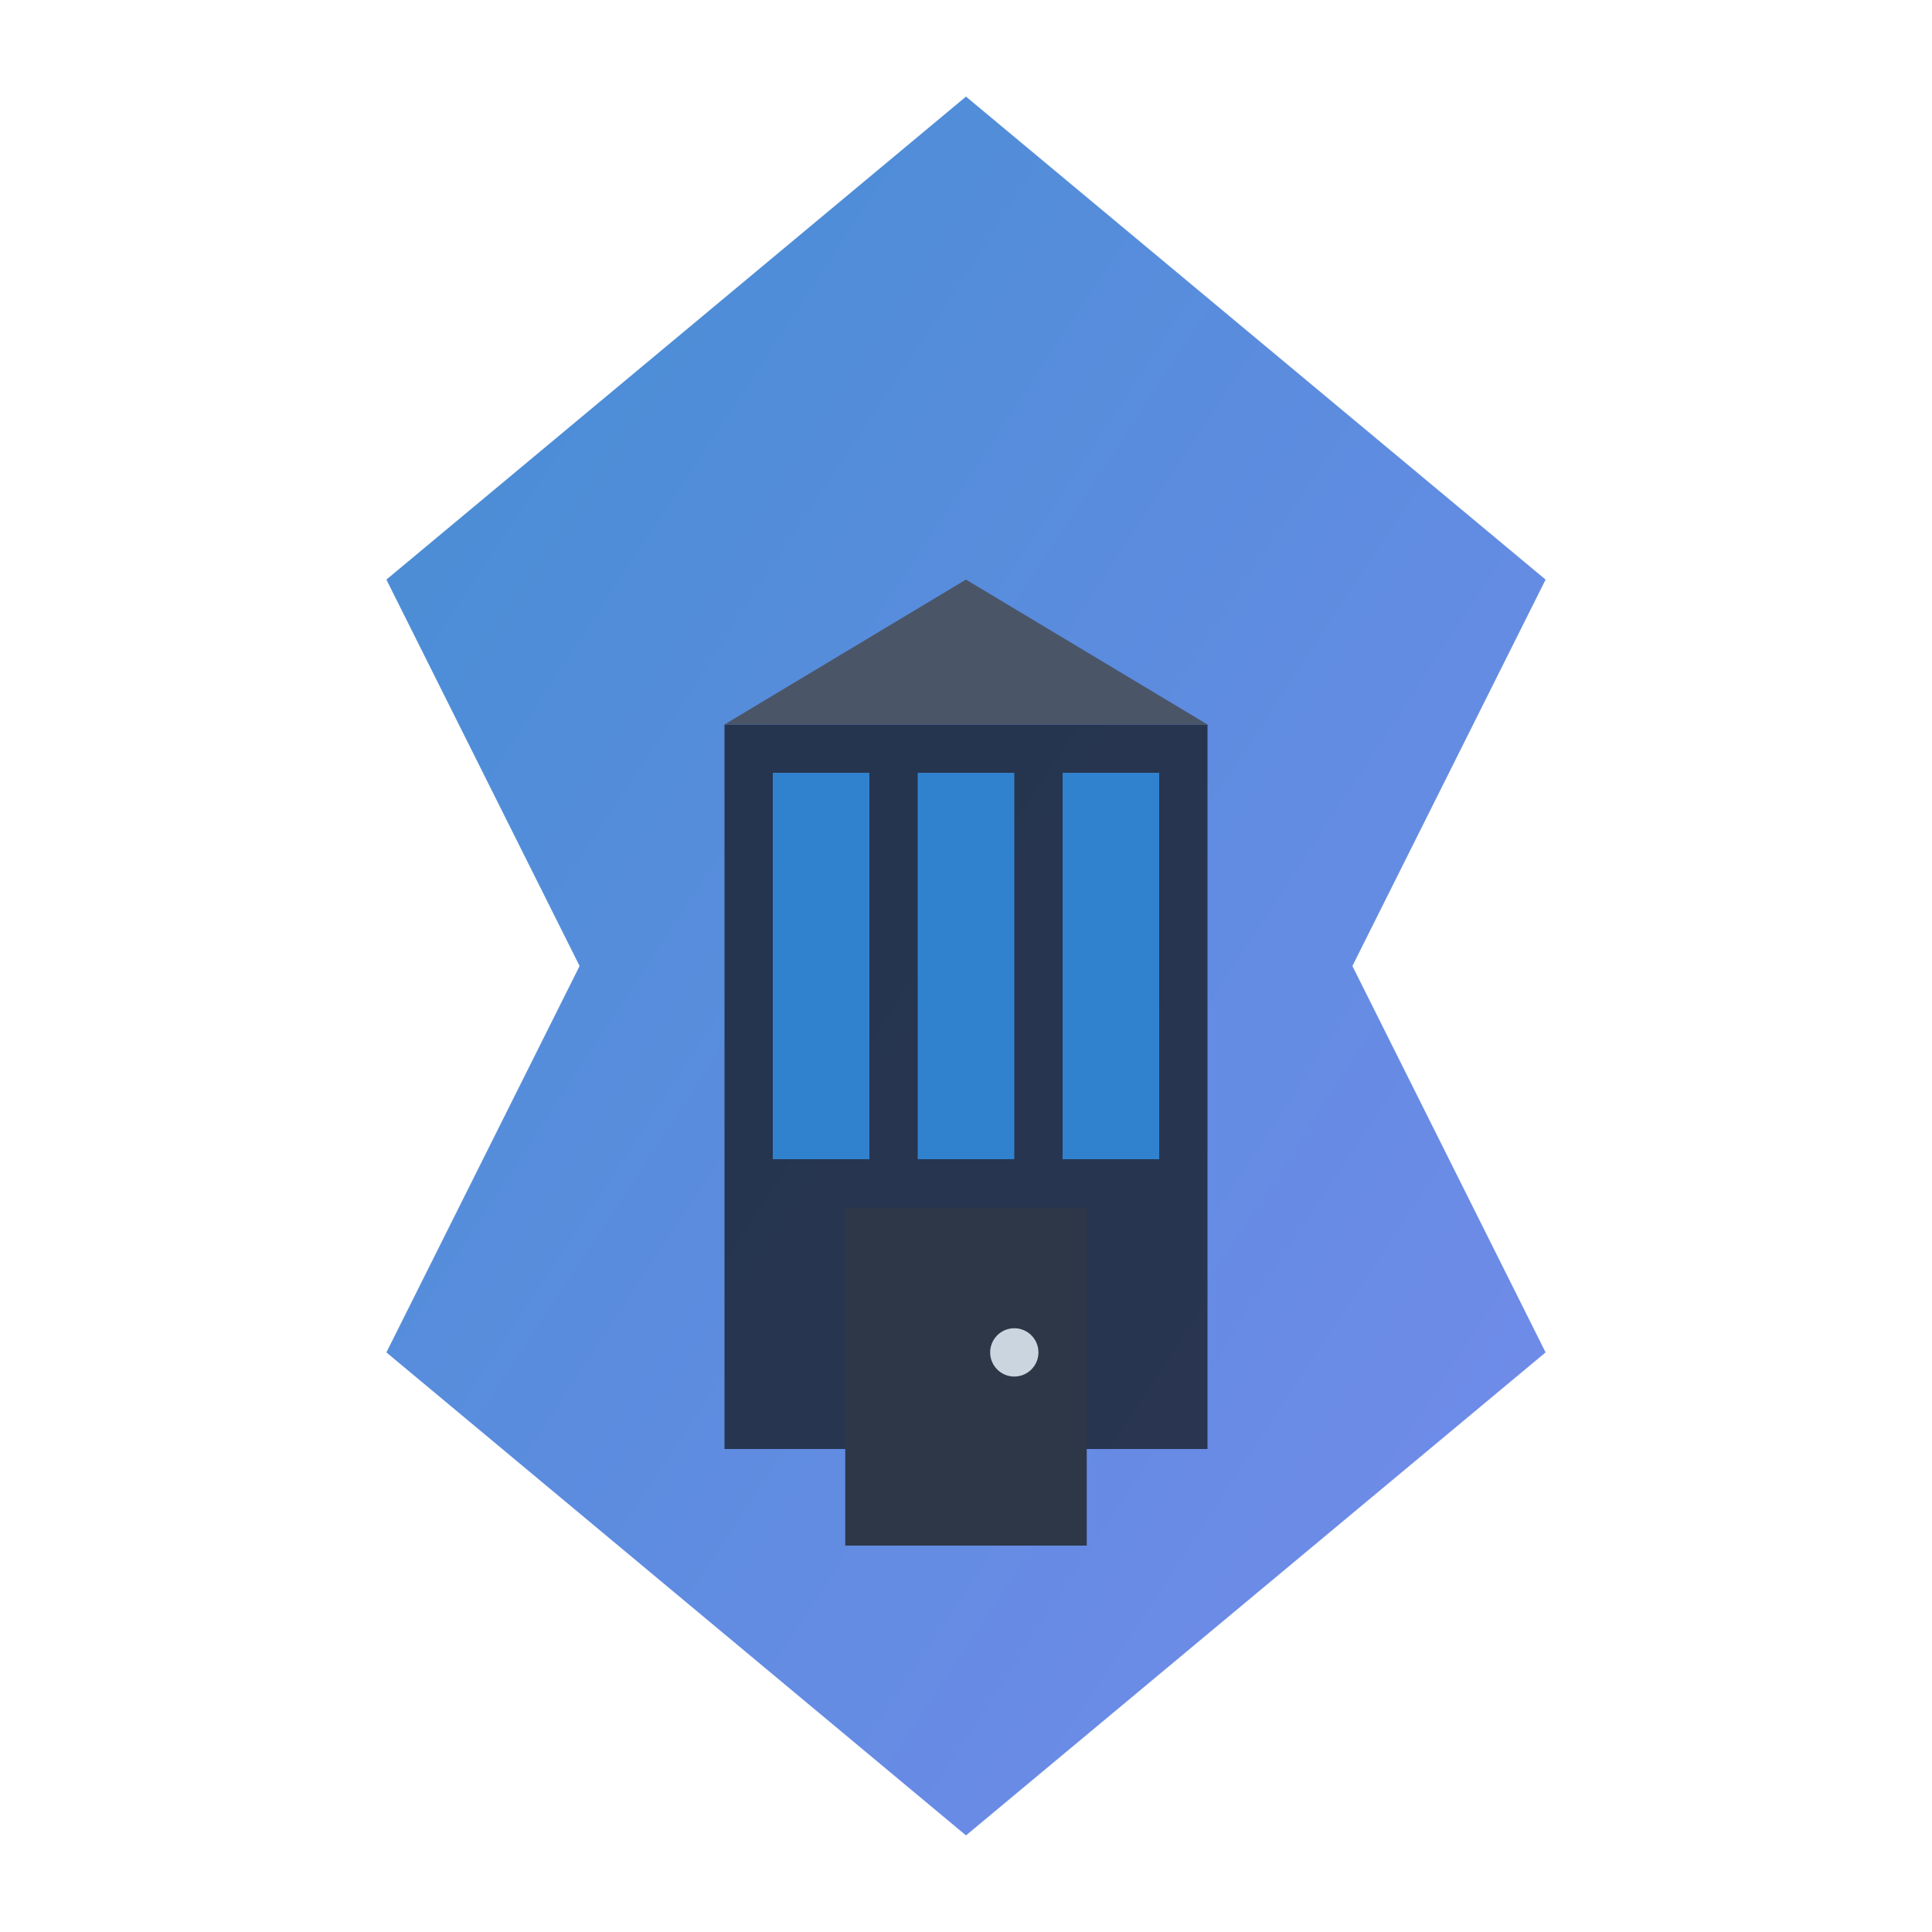
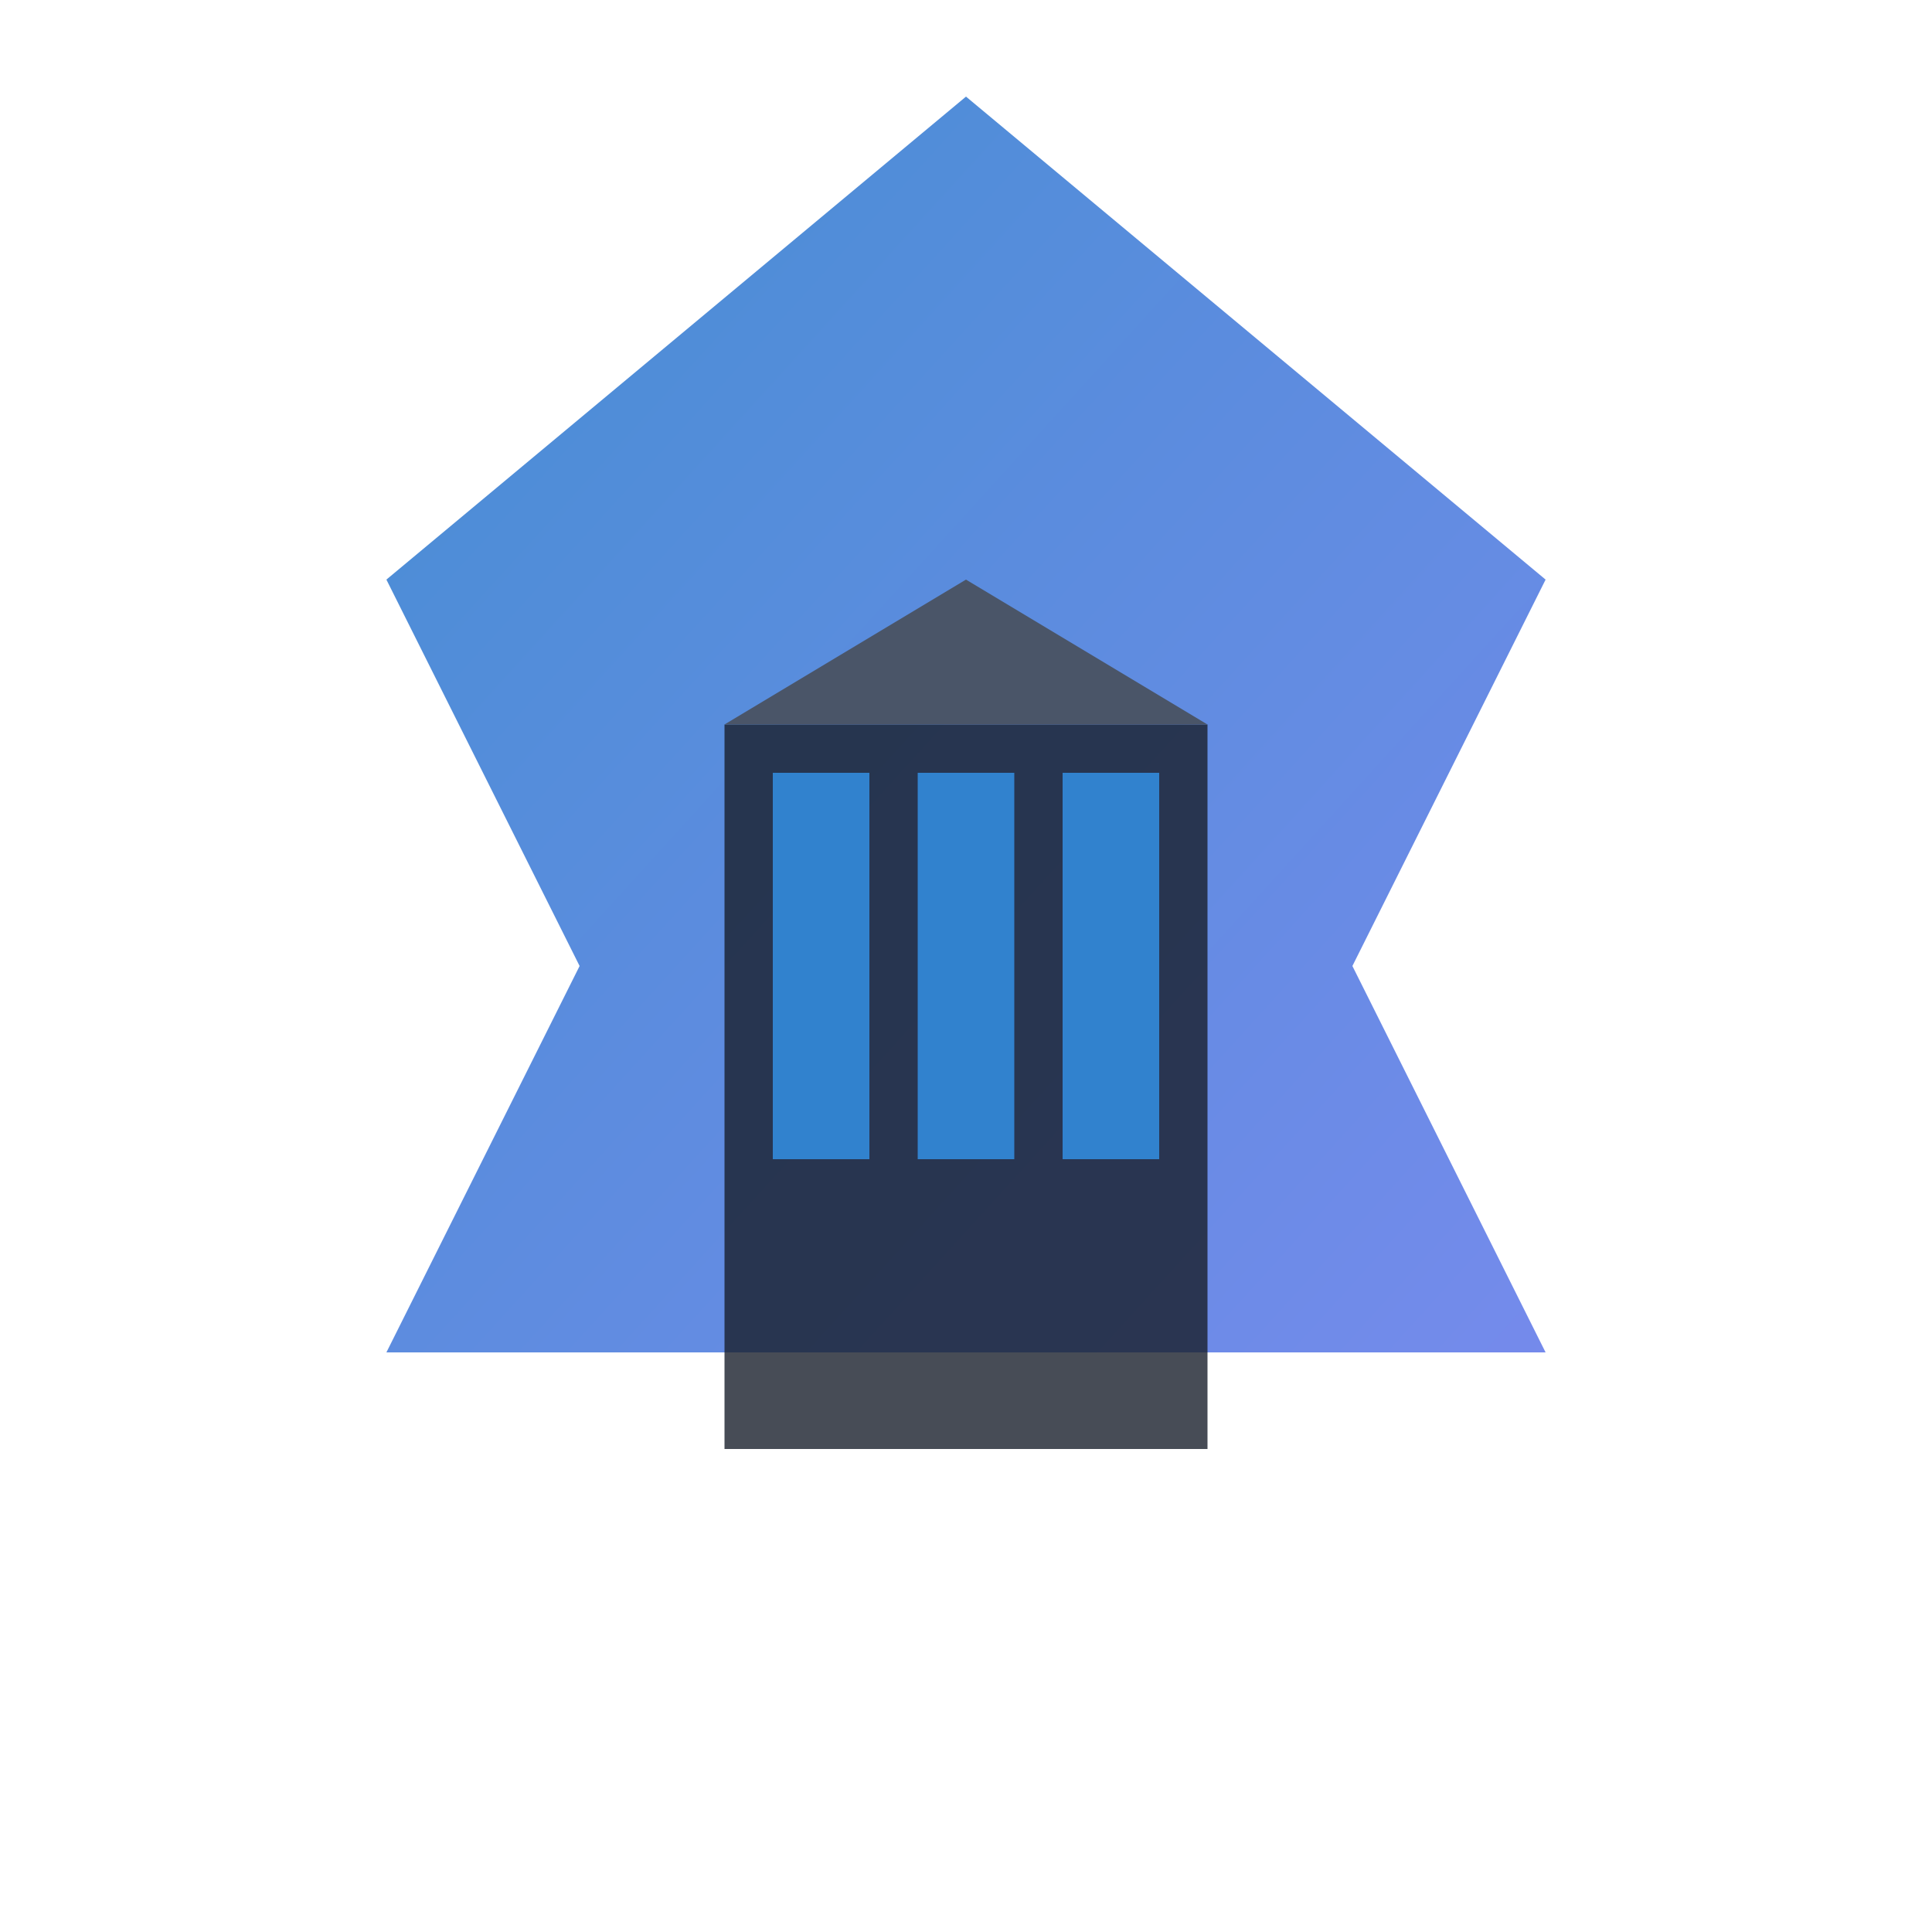
<svg xmlns="http://www.w3.org/2000/svg" width="40" height="40" viewBox="0 0 40 40" fill="none">
  <defs>
    <linearGradient id="logoGradient" x1="0%" y1="0%" x2="100%" y2="100%">
      <stop offset="0%" style="stop-color:#3182ce" />
      <stop offset="100%" style="stop-color:#667eea" />
    </linearGradient>
  </defs>
-   <path d="M20 2 L32 12 L28 20 L32 28 L20 38 L8 28 L12 20 L8 12 Z" fill="url(#logoGradient)" opacity="0.9" />
+   <path d="M20 2 L32 12 L28 20 L32 28 L8 28 L12 20 L8 12 Z" fill="url(#logoGradient)" opacity="0.9" />
  <rect x="15" y="15" width="10" height="15" fill="#1a202c" opacity="0.8" />
  <rect x="16" y="16" width="2" height="8" fill="#3182ce" />
  <rect x="19" y="16" width="2" height="8" fill="#3182ce" />
  <rect x="22" y="16" width="2" height="8" fill="#3182ce" />
-   <rect x="17.5" y="25" width="5" height="7" fill="#2d3748" />
-   <circle cx="21" cy="28" r="0.5" fill="#cbd5e0" />
  <polygon points="15,15 20,12 25,15" fill="#4a5568" />
</svg>